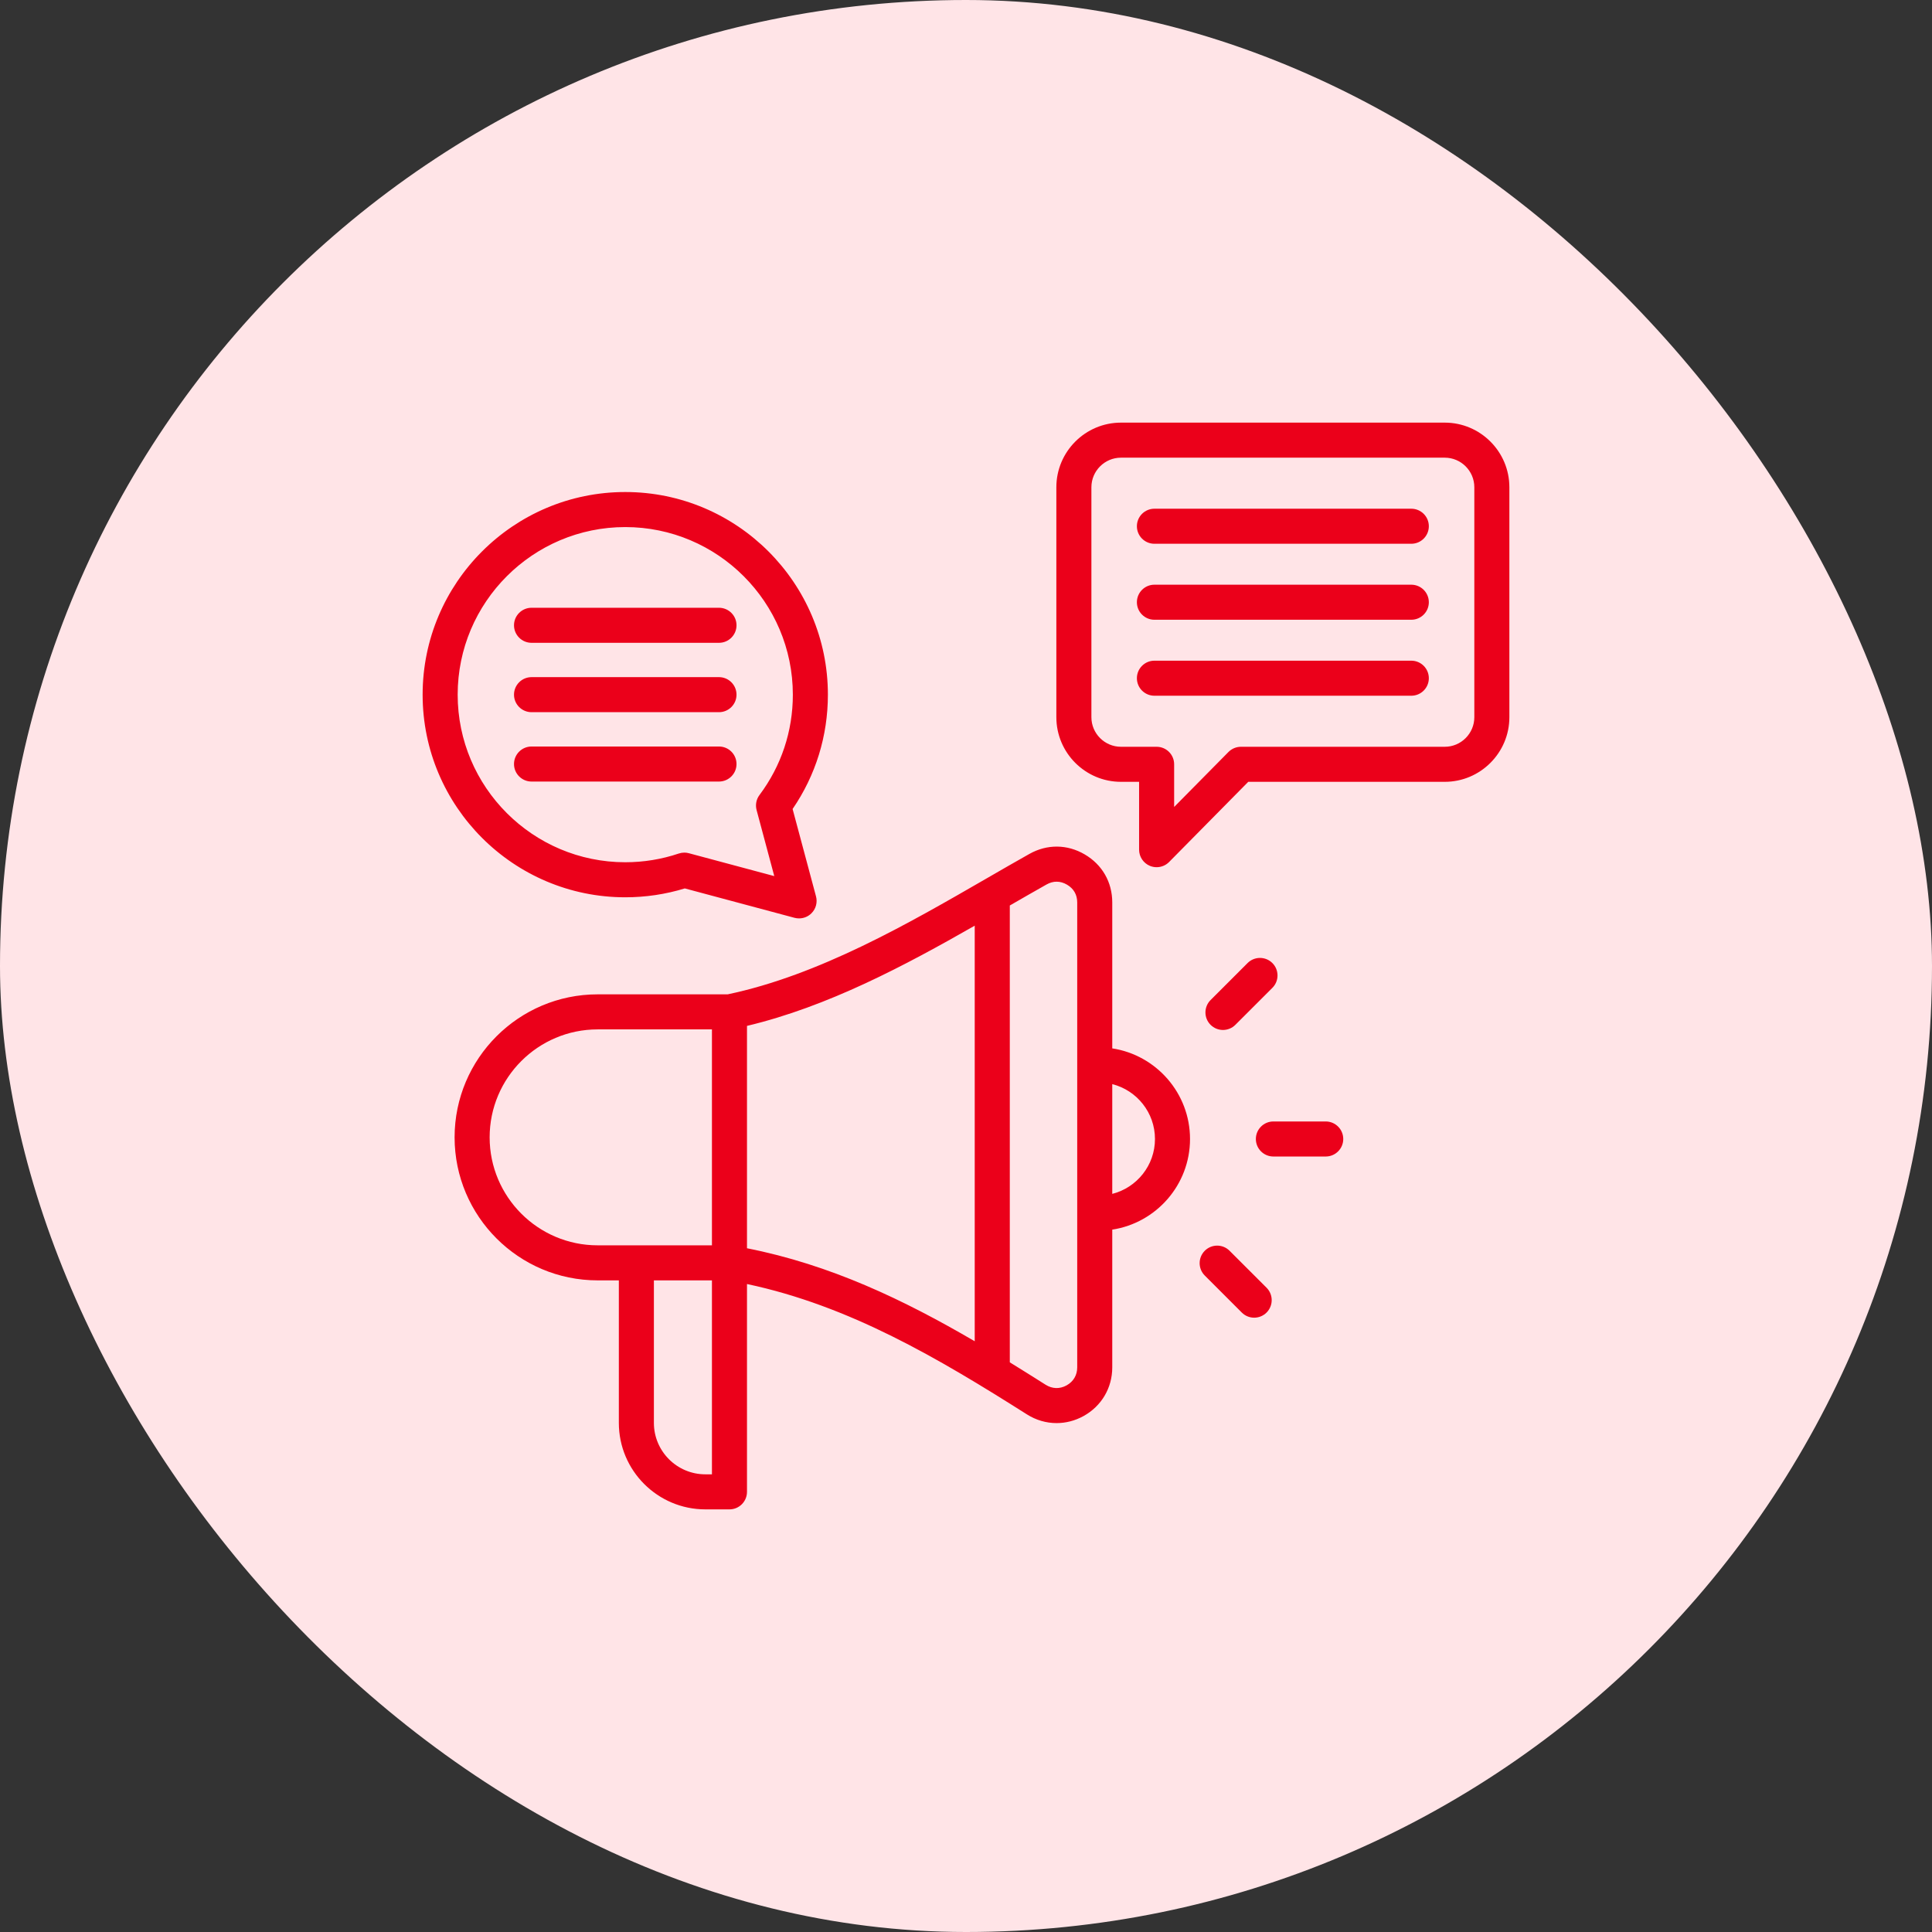
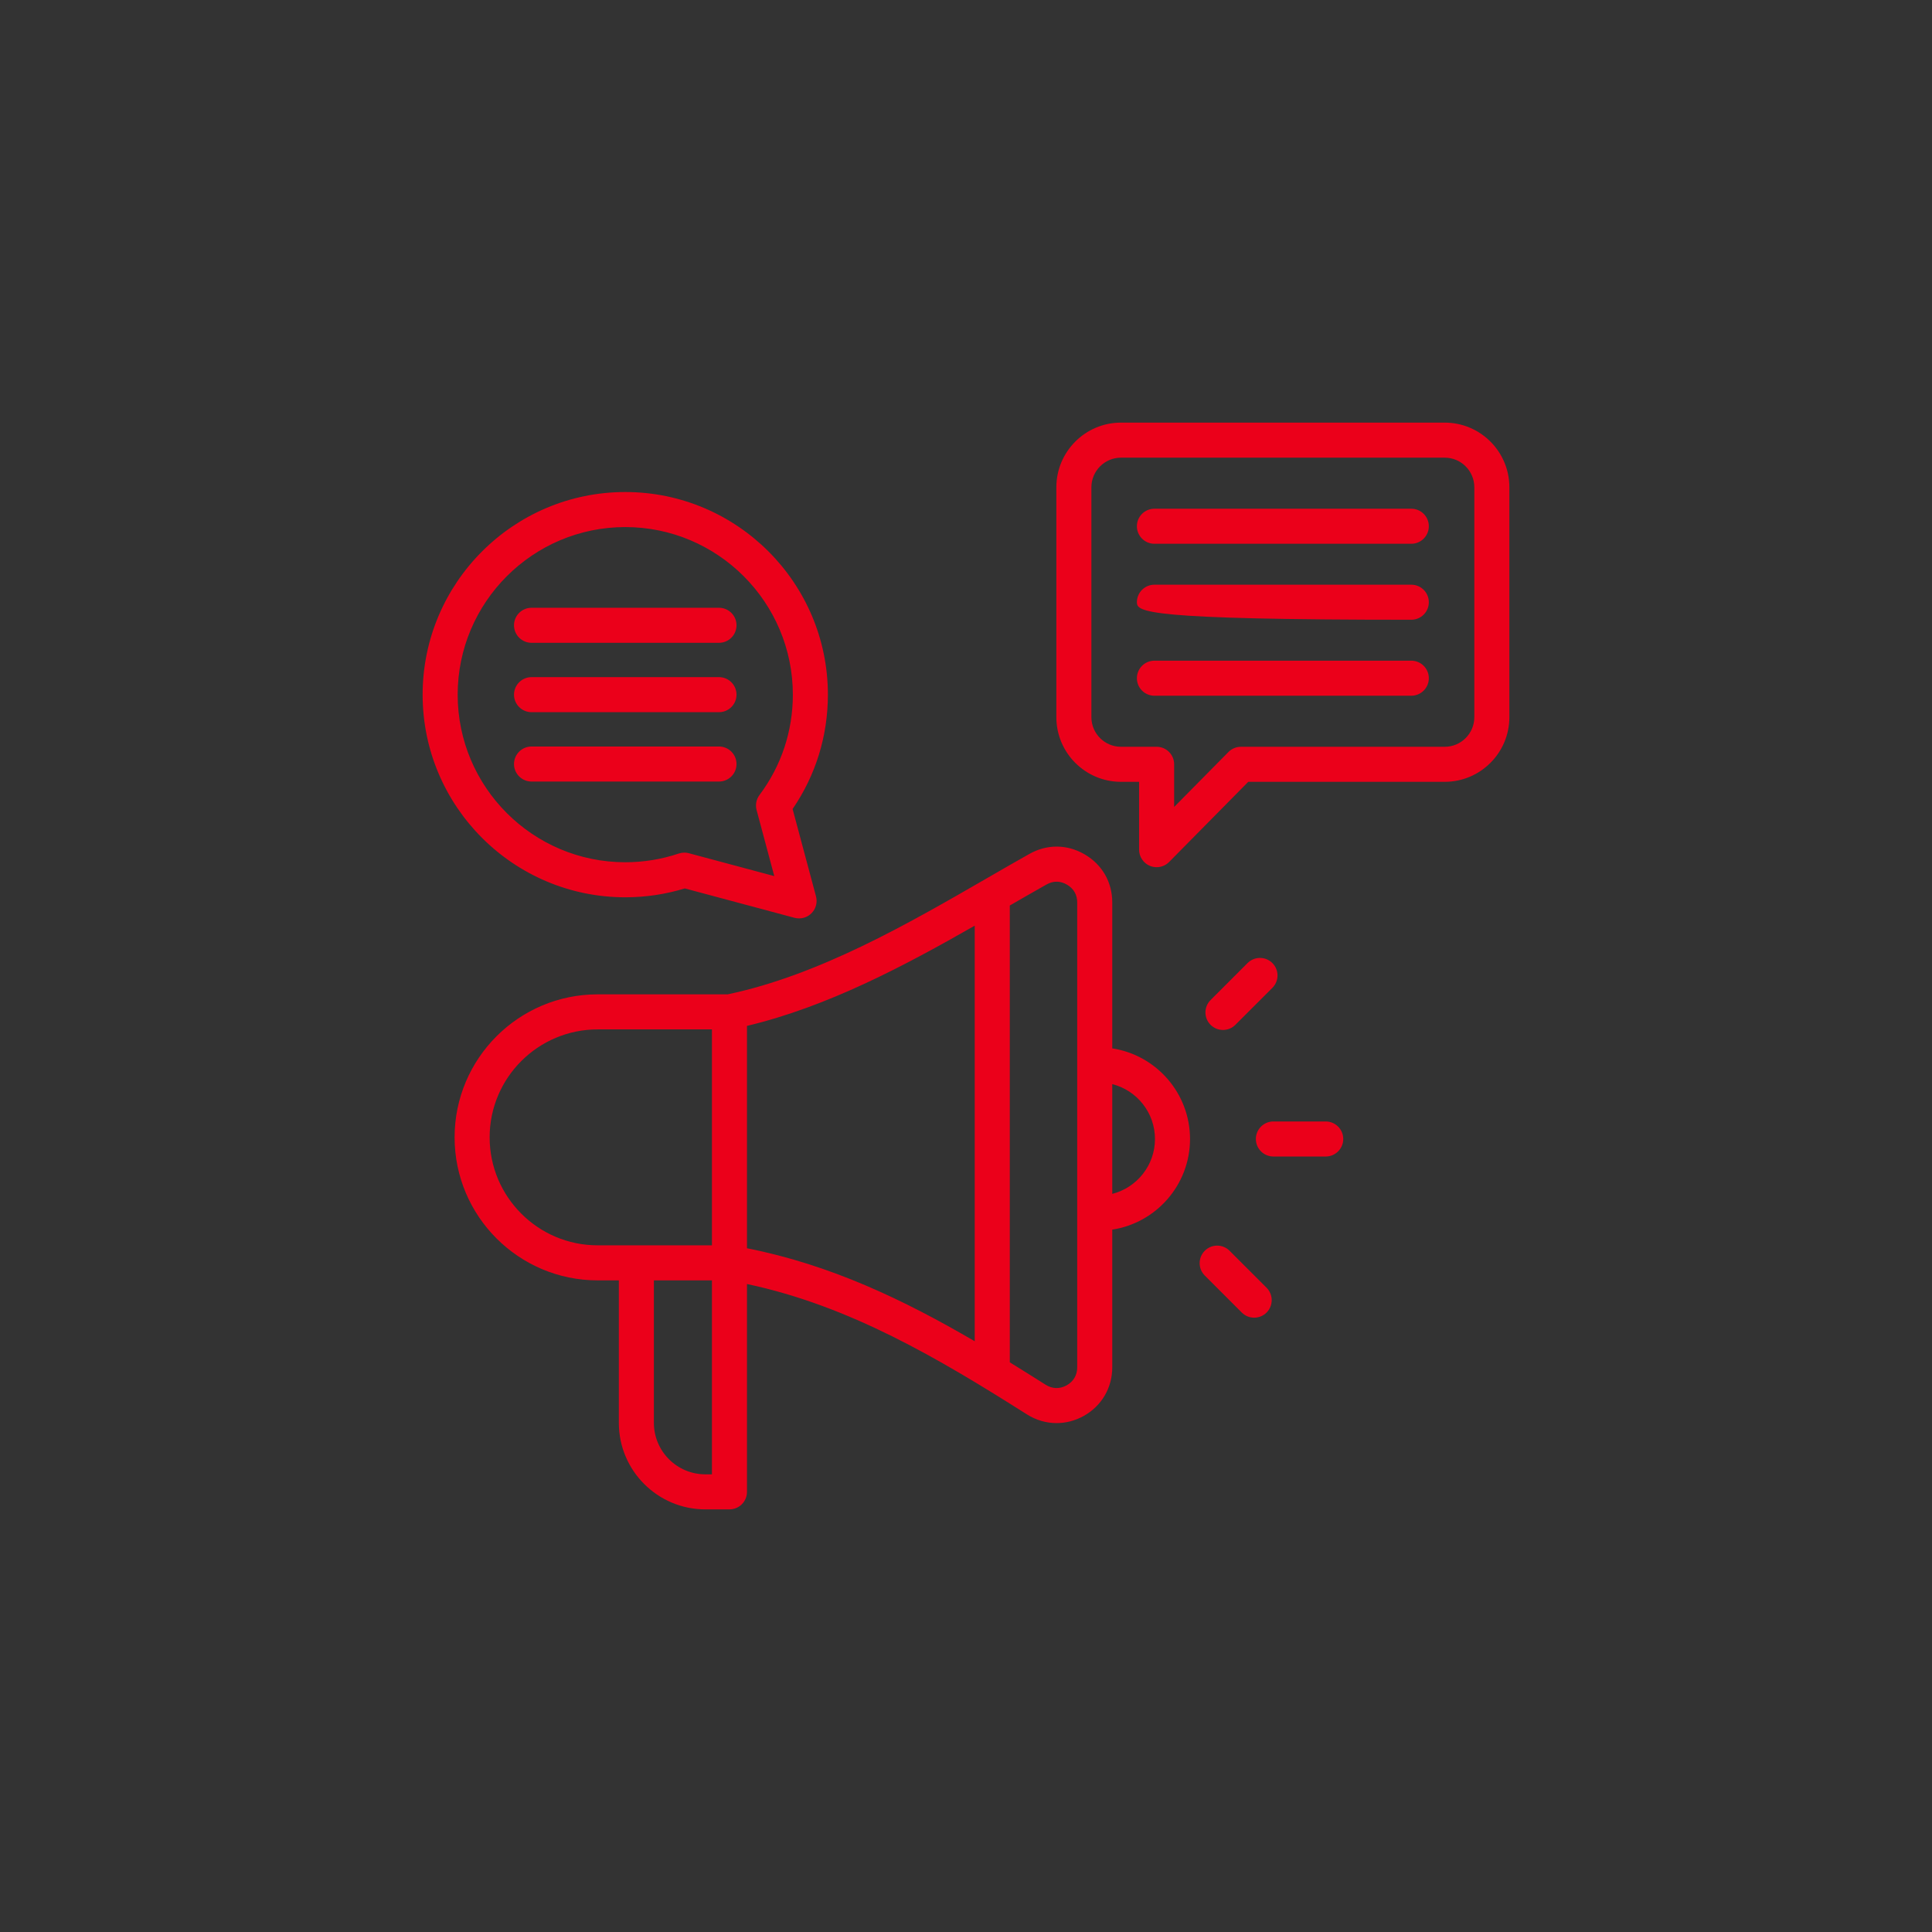
<svg xmlns="http://www.w3.org/2000/svg" width="64" height="64" viewBox="0 0 64 64" fill="none">
  <rect x="0" y="0" width="64" height="64" fill="#333333" stroke="none" />
-   <rect width="64" height="64" rx="32" fill="#FFE4E7" />
-   <path d="M36.845 34.729V29.894C36.845 29.222 36.512 28.642 35.932 28.303C35.353 27.964 34.684 27.958 34.099 28.288C33.638 28.547 33.173 28.815 32.682 29.099C30.081 30.601 27.135 32.302 24.105 32.939H19.797C17.184 32.939 15.059 35.064 15.059 37.676C15.059 40.289 17.184 42.414 19.797 42.414H20.5V47.135C20.5 48.715 21.785 50 23.365 50H24.165C24.485 50 24.745 49.74 24.745 49.419L24.745 42.535C28.137 43.254 31.069 44.986 34.016 46.852C34.32 47.045 34.66 47.142 35 47.142C35.304 47.142 35.609 47.065 35.891 46.91C36.488 46.581 36.845 45.978 36.845 45.296V40.733C38.301 40.51 39.421 39.249 39.421 37.731C39.421 36.213 38.301 34.951 36.845 34.729ZM24.745 33.984C27.426 33.345 29.975 31.986 32.289 30.664V44.431C29.935 43.055 27.503 41.894 24.745 41.35L24.745 33.984ZM16.22 37.676C16.22 35.704 17.825 34.1 19.797 34.1H23.584L23.584 41.253H19.797C17.825 41.253 16.22 39.648 16.22 37.676ZM23.365 48.839C22.425 48.839 21.661 48.074 21.661 47.135V42.414H23.584V48.839H23.365ZM35.684 45.296C35.684 45.555 35.558 45.767 35.331 45.893C35.103 46.018 34.857 46.01 34.637 45.871C34.242 45.621 33.847 45.373 33.451 45.129V29.996C33.87 29.754 34.272 29.523 34.668 29.3C34.891 29.174 35.125 29.176 35.346 29.306C35.567 29.435 35.684 29.638 35.684 29.894V45.296ZM36.845 39.549V35.913C37.657 36.118 38.26 36.855 38.26 37.731C38.26 38.606 37.657 39.343 36.845 39.549ZM40.513 34.119C40.364 34.119 40.215 34.062 40.102 33.949C39.875 33.722 39.875 33.355 40.102 33.128L41.328 31.902C41.555 31.676 41.922 31.676 42.149 31.902C42.376 32.129 42.376 32.497 42.149 32.724L40.923 33.949C40.81 34.062 40.661 34.119 40.513 34.119ZM44.497 37.731C44.497 38.051 44.237 38.311 43.916 38.311H42.183C41.862 38.311 41.602 38.051 41.602 37.731C41.602 37.41 41.862 37.15 42.183 37.15H43.916C44.237 37.15 44.497 37.41 44.497 37.731ZM41.957 42.658C42.183 42.885 42.183 43.253 41.957 43.48C41.843 43.593 41.695 43.65 41.546 43.65C41.397 43.65 41.249 43.593 41.136 43.48L39.91 42.254C39.683 42.027 39.683 41.66 39.91 41.433C40.137 41.206 40.504 41.206 40.731 41.433L41.957 42.658ZM47.859 14H37.134C35.953 14 34.993 14.961 34.993 16.141V23.758C34.993 24.939 35.953 25.899 37.134 25.899H37.734V28.147C37.734 28.382 37.877 28.594 38.094 28.684C38.166 28.713 38.241 28.727 38.315 28.727C38.467 28.727 38.617 28.667 38.728 28.555L41.35 25.899H47.859C49.039 25.899 50 24.938 50 23.758V16.141C50 14.961 49.039 14 47.859 14ZM48.839 23.758C48.839 24.298 48.399 24.738 47.859 24.738H41.108C40.953 24.738 40.804 24.8 40.695 24.91L38.895 26.732V25.318C38.895 24.998 38.636 24.738 38.315 24.738H37.134C36.594 24.738 36.154 24.298 36.154 23.758V16.141C36.154 15.601 36.594 15.161 37.134 15.161H47.859C48.399 15.161 48.839 15.601 48.839 16.141V23.758ZM47.332 22.467C47.332 22.787 47.072 23.047 46.751 23.047H38.241C37.921 23.047 37.661 22.787 37.661 22.467C37.661 22.146 37.921 21.886 38.241 21.886H46.751C47.072 21.886 47.332 22.146 47.332 22.467ZM47.332 17.432C47.332 17.753 47.072 18.013 46.751 18.013H38.241C37.921 18.013 37.661 17.753 37.661 17.432C37.661 17.112 37.921 16.852 38.241 16.852H46.751C47.072 16.852 47.332 17.112 47.332 17.432ZM47.332 19.95C47.332 20.27 47.072 20.53 46.751 20.53H38.241C37.921 20.53 37.661 20.27 37.661 19.95C37.661 19.629 37.921 19.369 38.241 19.369H46.751C47.072 19.369 47.332 19.629 47.332 19.95ZM20.713 29.724C21.385 29.724 22.048 29.625 22.685 29.43L26.32 30.404C26.37 30.417 26.42 30.423 26.47 30.423C26.622 30.423 26.771 30.364 26.881 30.253C27.028 30.107 27.085 29.893 27.031 29.692L26.256 26.799C27.022 25.681 27.425 24.378 27.425 23.011C27.425 19.31 24.414 16.299 20.713 16.299C17.011 16.299 14 19.31 14 23.012C14 26.713 17.011 29.724 20.713 29.724ZM20.713 17.46C23.774 17.46 26.264 19.951 26.264 23.012C26.264 24.221 25.882 25.371 25.159 26.336C25.052 26.478 25.017 26.662 25.063 26.834L25.649 29.022L22.82 28.264C22.771 28.25 22.72 28.244 22.67 28.244C22.607 28.244 22.545 28.254 22.485 28.274C21.915 28.466 21.319 28.563 20.713 28.563C17.652 28.563 15.161 26.073 15.161 23.012C15.161 19.95 17.652 17.46 20.713 17.46ZM17.027 25.31C17.027 24.989 17.288 24.729 17.608 24.729H23.817C24.138 24.729 24.398 24.989 24.398 25.31C24.398 25.63 24.138 25.89 23.817 25.89H17.608C17.288 25.89 17.027 25.63 17.027 25.31ZM17.027 20.713C17.027 20.393 17.288 20.133 17.608 20.133H23.817C24.138 20.133 24.398 20.393 24.398 20.713C24.398 21.034 24.138 21.294 23.817 21.294H17.608C17.288 21.294 17.027 21.034 17.027 20.713ZM17.027 23.012C17.027 22.691 17.288 22.431 17.608 22.431H23.817C24.138 22.431 24.398 22.691 24.398 23.012C24.398 23.332 24.138 23.592 23.817 23.592H17.608C17.288 23.592 17.027 23.332 17.027 23.012Z" fill="#EB001A" />
+   <path d="M36.845 34.729V29.894C36.845 29.222 36.512 28.642 35.932 28.303C35.353 27.964 34.684 27.958 34.099 28.288C33.638 28.547 33.173 28.815 32.682 29.099C30.081 30.601 27.135 32.302 24.105 32.939H19.797C17.184 32.939 15.059 35.064 15.059 37.676C15.059 40.289 17.184 42.414 19.797 42.414H20.5V47.135C20.5 48.715 21.785 50 23.365 50H24.165C24.485 50 24.745 49.74 24.745 49.419L24.745 42.535C28.137 43.254 31.069 44.986 34.016 46.852C34.32 47.045 34.66 47.142 35 47.142C35.304 47.142 35.609 47.065 35.891 46.91C36.488 46.581 36.845 45.978 36.845 45.296V40.733C38.301 40.51 39.421 39.249 39.421 37.731C39.421 36.213 38.301 34.951 36.845 34.729ZM24.745 33.984C27.426 33.345 29.975 31.986 32.289 30.664V44.431C29.935 43.055 27.503 41.894 24.745 41.35L24.745 33.984ZM16.22 37.676C16.22 35.704 17.825 34.1 19.797 34.1H23.584L23.584 41.253H19.797C17.825 41.253 16.22 39.648 16.22 37.676ZM23.365 48.839C22.425 48.839 21.661 48.074 21.661 47.135V42.414H23.584V48.839H23.365ZM35.684 45.296C35.684 45.555 35.558 45.767 35.331 45.893C35.103 46.018 34.857 46.01 34.637 45.871C34.242 45.621 33.847 45.373 33.451 45.129V29.996C33.87 29.754 34.272 29.523 34.668 29.3C34.891 29.174 35.125 29.176 35.346 29.306C35.567 29.435 35.684 29.638 35.684 29.894V45.296ZM36.845 39.549V35.913C37.657 36.118 38.26 36.855 38.26 37.731C38.26 38.606 37.657 39.343 36.845 39.549ZM40.513 34.119C40.364 34.119 40.215 34.062 40.102 33.949C39.875 33.722 39.875 33.355 40.102 33.128L41.328 31.902C41.555 31.676 41.922 31.676 42.149 31.902C42.376 32.129 42.376 32.497 42.149 32.724L40.923 33.949C40.81 34.062 40.661 34.119 40.513 34.119ZM44.497 37.731C44.497 38.051 44.237 38.311 43.916 38.311H42.183C41.862 38.311 41.602 38.051 41.602 37.731C41.602 37.41 41.862 37.15 42.183 37.15H43.916C44.237 37.15 44.497 37.41 44.497 37.731ZM41.957 42.658C42.183 42.885 42.183 43.253 41.957 43.48C41.843 43.593 41.695 43.65 41.546 43.65C41.397 43.65 41.249 43.593 41.136 43.48L39.91 42.254C39.683 42.027 39.683 41.66 39.91 41.433C40.137 41.206 40.504 41.206 40.731 41.433L41.957 42.658ZM47.859 14H37.134C35.953 14 34.993 14.961 34.993 16.141V23.758C34.993 24.939 35.953 25.899 37.134 25.899H37.734V28.147C37.734 28.382 37.877 28.594 38.094 28.684C38.166 28.713 38.241 28.727 38.315 28.727C38.467 28.727 38.617 28.667 38.728 28.555L41.35 25.899H47.859C49.039 25.899 50 24.938 50 23.758V16.141C50 14.961 49.039 14 47.859 14ZM48.839 23.758C48.839 24.298 48.399 24.738 47.859 24.738H41.108C40.953 24.738 40.804 24.8 40.695 24.91L38.895 26.732V25.318C38.895 24.998 38.636 24.738 38.315 24.738H37.134C36.594 24.738 36.154 24.298 36.154 23.758V16.141C36.154 15.601 36.594 15.161 37.134 15.161H47.859C48.399 15.161 48.839 15.601 48.839 16.141V23.758ZM47.332 22.467C47.332 22.787 47.072 23.047 46.751 23.047H38.241C37.921 23.047 37.661 22.787 37.661 22.467C37.661 22.146 37.921 21.886 38.241 21.886H46.751C47.072 21.886 47.332 22.146 47.332 22.467ZM47.332 17.432C47.332 17.753 47.072 18.013 46.751 18.013H38.241C37.921 18.013 37.661 17.753 37.661 17.432C37.661 17.112 37.921 16.852 38.241 16.852H46.751C47.072 16.852 47.332 17.112 47.332 17.432ZM47.332 19.95C47.332 20.27 47.072 20.53 46.751 20.53C37.921 20.53 37.661 20.27 37.661 19.95C37.661 19.629 37.921 19.369 38.241 19.369H46.751C47.072 19.369 47.332 19.629 47.332 19.95ZM20.713 29.724C21.385 29.724 22.048 29.625 22.685 29.43L26.32 30.404C26.37 30.417 26.42 30.423 26.47 30.423C26.622 30.423 26.771 30.364 26.881 30.253C27.028 30.107 27.085 29.893 27.031 29.692L26.256 26.799C27.022 25.681 27.425 24.378 27.425 23.011C27.425 19.31 24.414 16.299 20.713 16.299C17.011 16.299 14 19.31 14 23.012C14 26.713 17.011 29.724 20.713 29.724ZM20.713 17.46C23.774 17.46 26.264 19.951 26.264 23.012C26.264 24.221 25.882 25.371 25.159 26.336C25.052 26.478 25.017 26.662 25.063 26.834L25.649 29.022L22.82 28.264C22.771 28.25 22.72 28.244 22.67 28.244C22.607 28.244 22.545 28.254 22.485 28.274C21.915 28.466 21.319 28.563 20.713 28.563C17.652 28.563 15.161 26.073 15.161 23.012C15.161 19.95 17.652 17.46 20.713 17.46ZM17.027 25.31C17.027 24.989 17.288 24.729 17.608 24.729H23.817C24.138 24.729 24.398 24.989 24.398 25.31C24.398 25.63 24.138 25.89 23.817 25.89H17.608C17.288 25.89 17.027 25.63 17.027 25.31ZM17.027 20.713C17.027 20.393 17.288 20.133 17.608 20.133H23.817C24.138 20.133 24.398 20.393 24.398 20.713C24.398 21.034 24.138 21.294 23.817 21.294H17.608C17.288 21.294 17.027 21.034 17.027 20.713ZM17.027 23.012C17.027 22.691 17.288 22.431 17.608 22.431H23.817C24.138 22.431 24.398 22.691 24.398 23.012C24.398 23.332 24.138 23.592 23.817 23.592H17.608C17.288 23.592 17.027 23.332 17.027 23.012Z" fill="#EB001A" />
</svg>